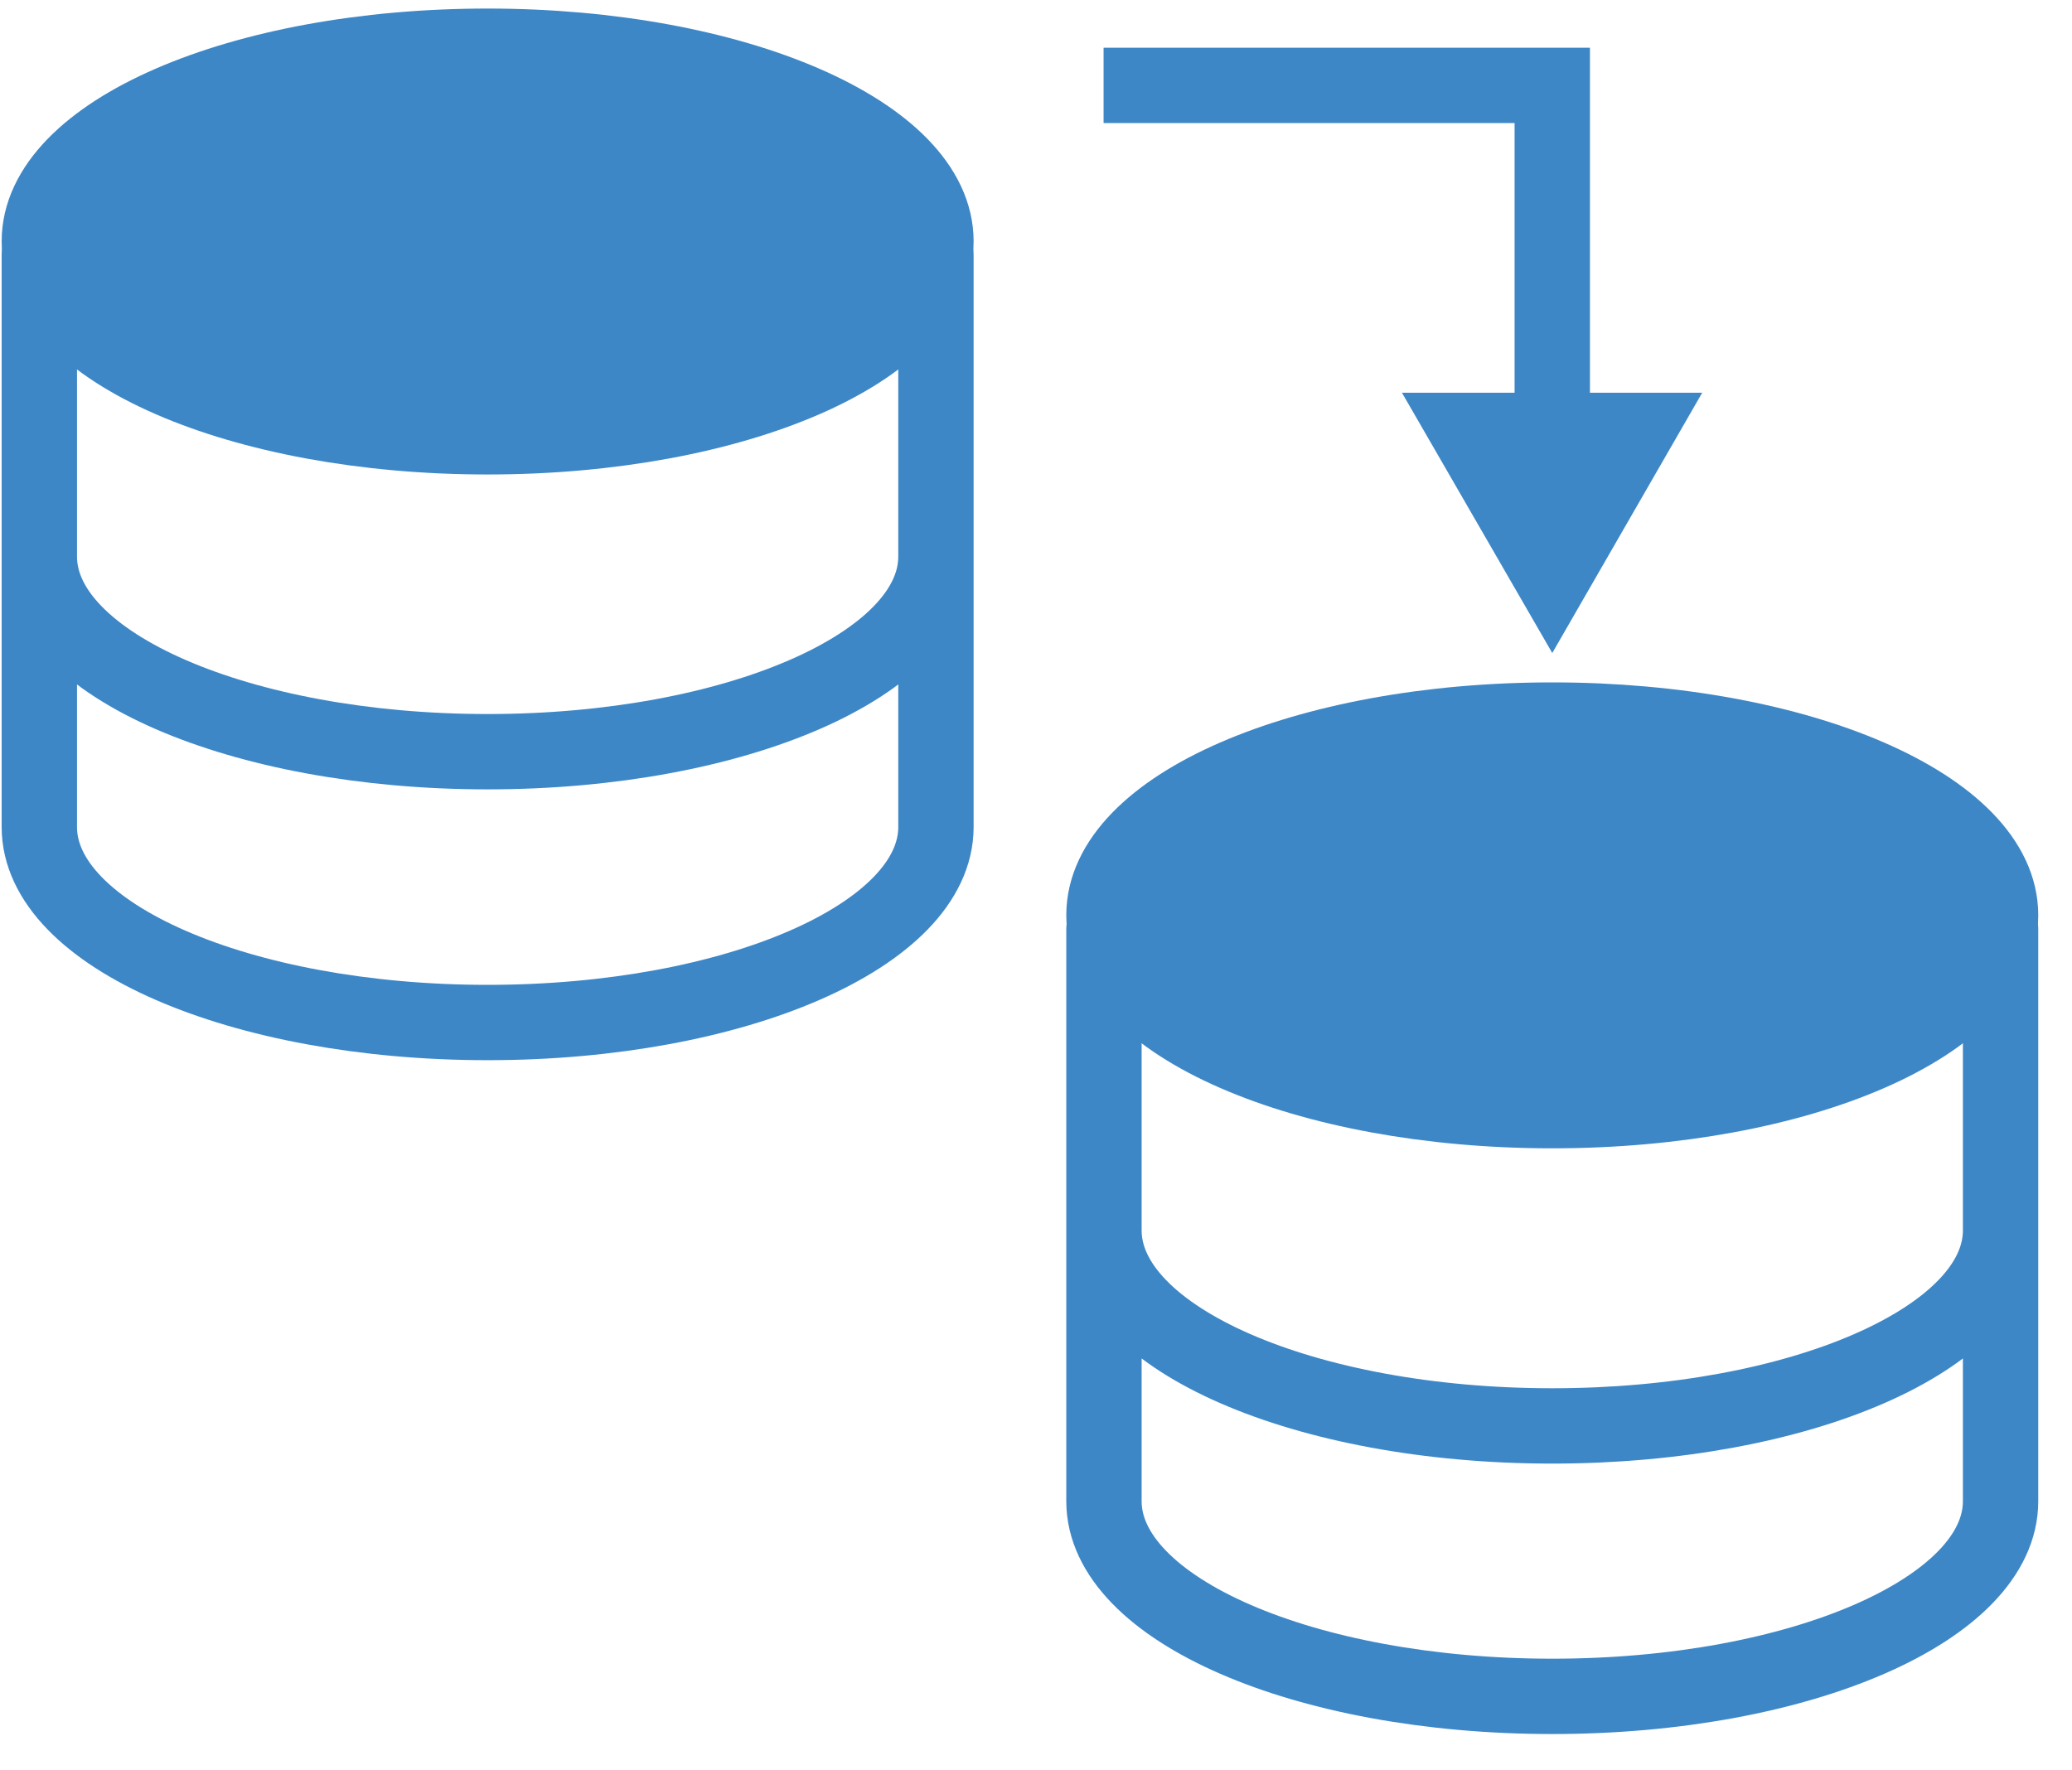
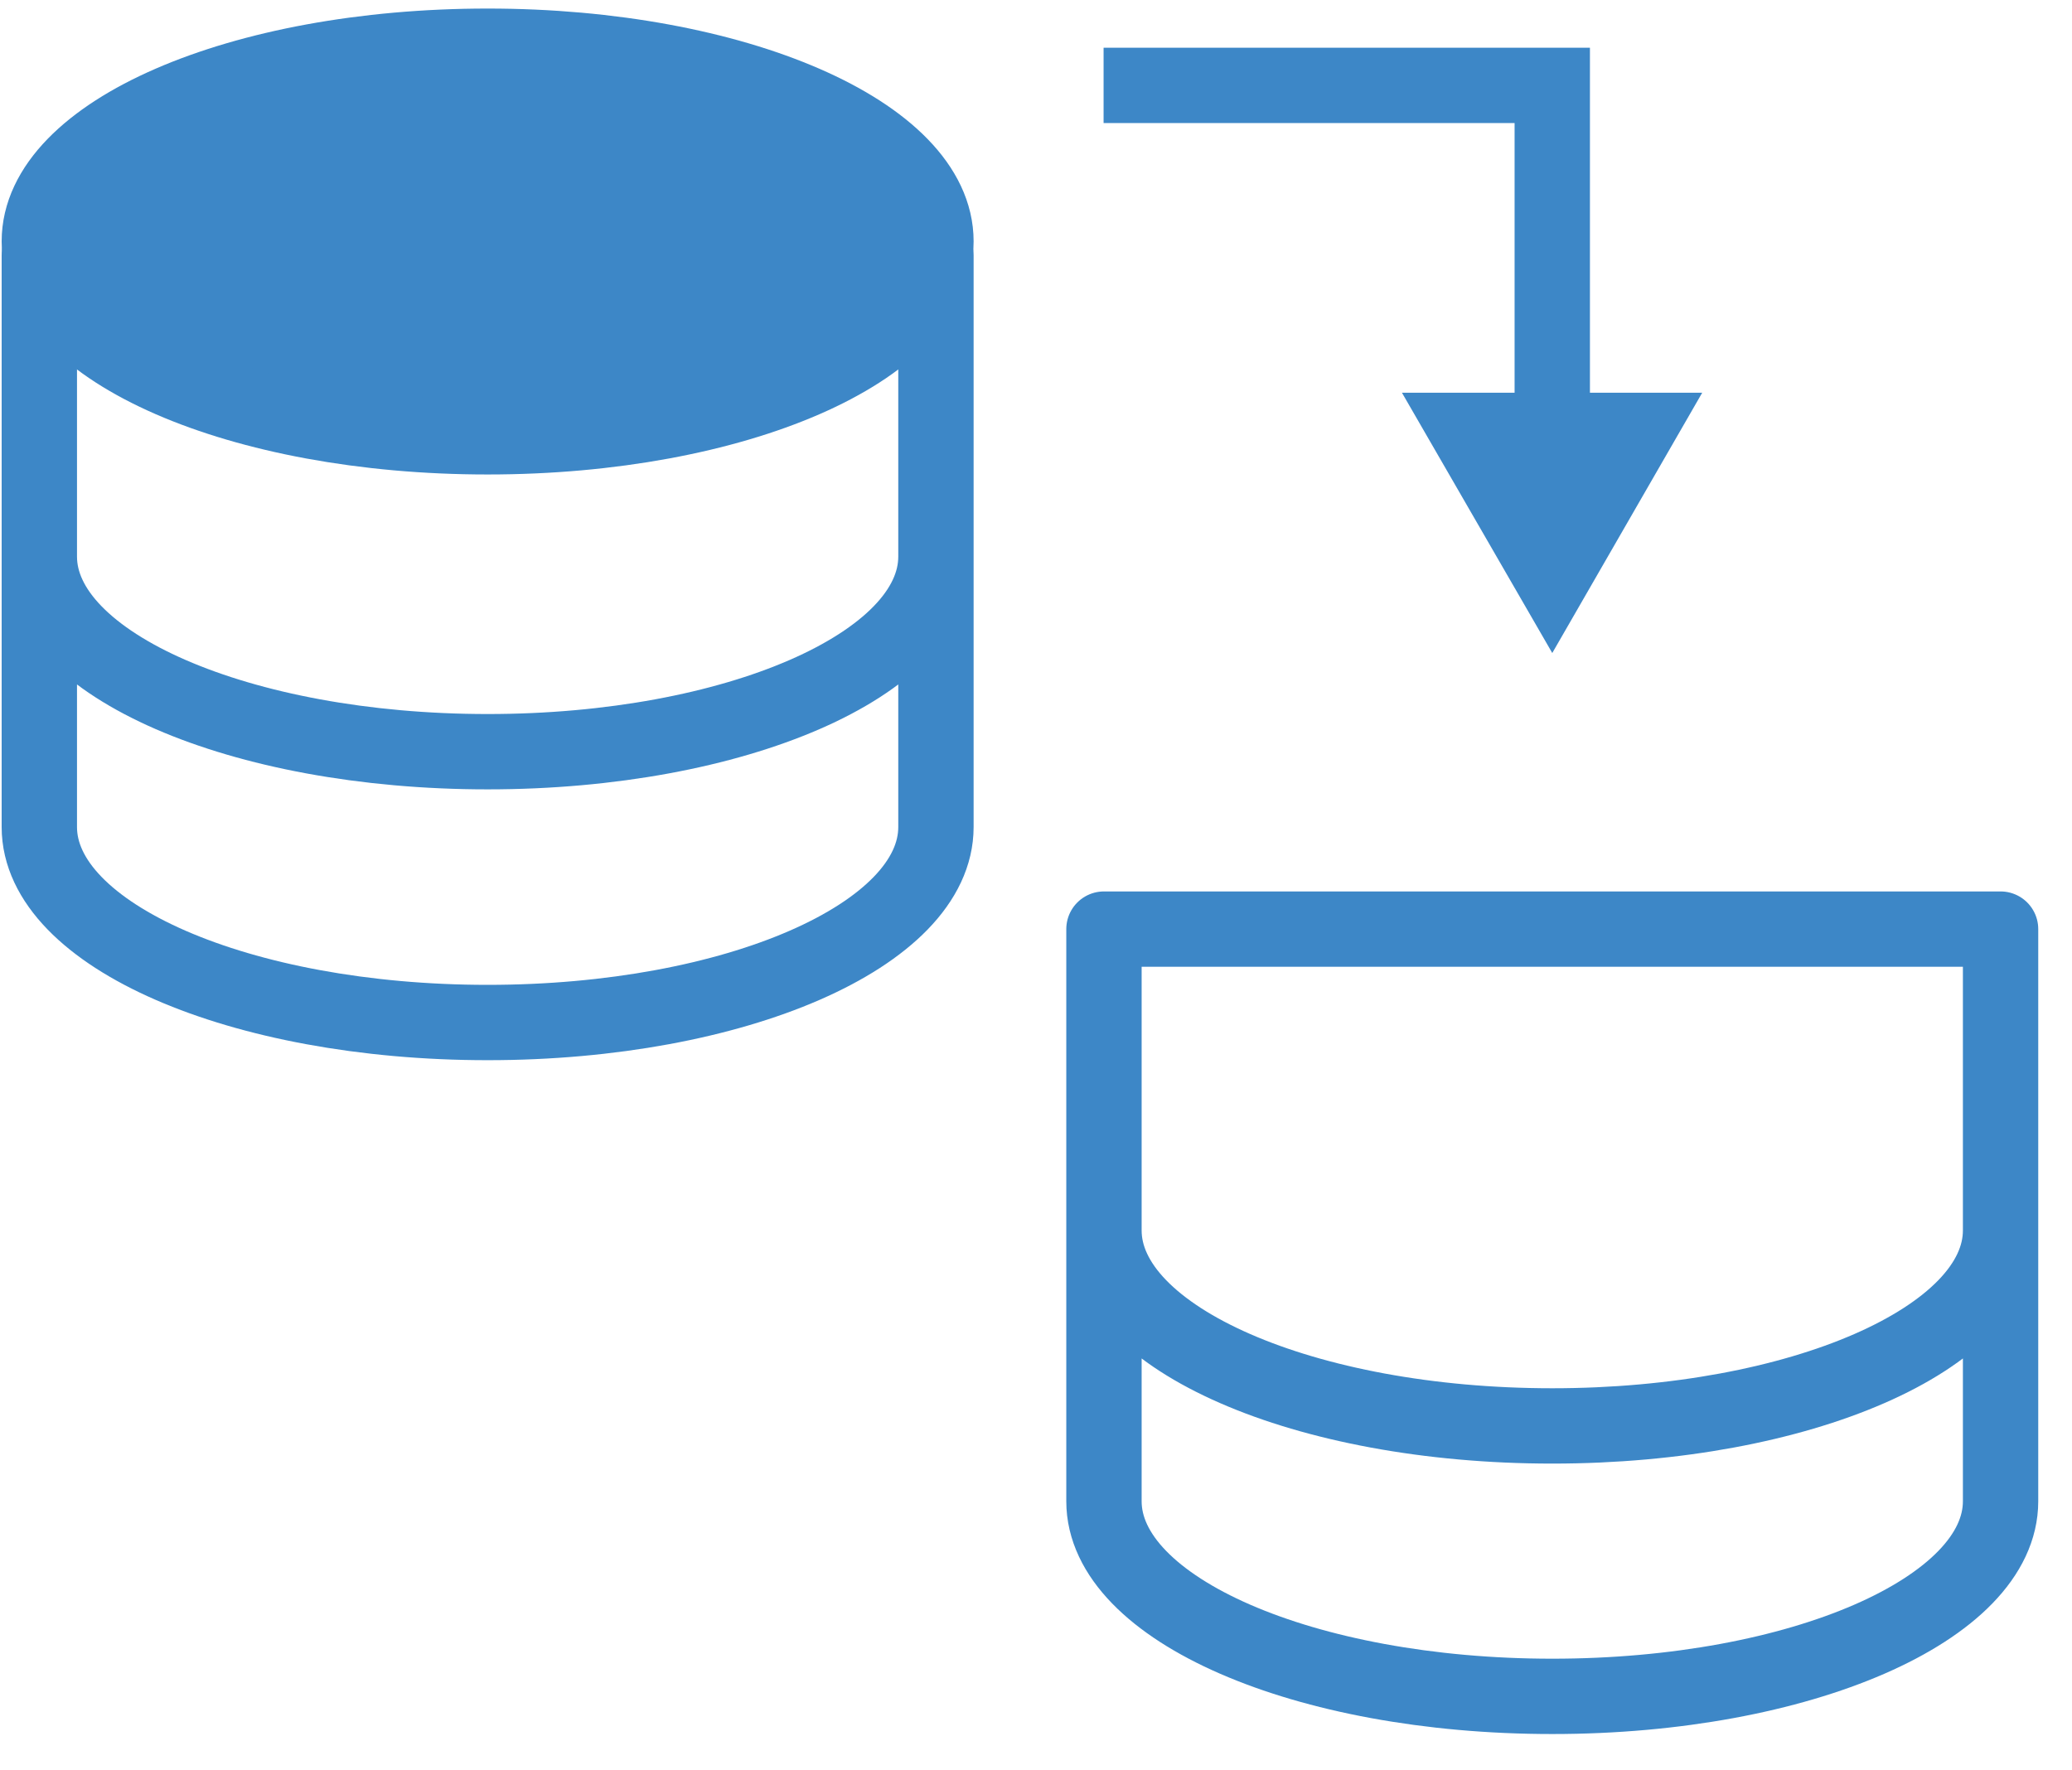
<svg xmlns="http://www.w3.org/2000/svg" width="55" height="47" viewBox="0 0 55 47" fill="none">
  <path d="M1.044 9.597V14.777C1.044 17.637 6.374 19.957 12.944 19.957C19.514 19.957 24.844 17.637 24.844 14.777V9.597M1.044 6.777V21.957C1.044 24.827 6.374 27.147 12.944 27.147C19.514 27.147 24.844 24.827 24.844 21.957V6.777H1.044Z" stroke="#3D87C7" stroke-width="2" stroke-linejoin="round" />
  <path d="M24.844 6.407C24.844 9.277 19.514 11.597 12.944 11.597C6.374 11.597 1.044 9.277 1.044 6.407C1.044 3.537 6.374 1.227 12.944 1.227C19.514 1.227 24.844 3.547 24.844 6.407Z" fill="#3D87C7" stroke="#3D87C7" stroke-width="2" stroke-miterlimit="10" />
  <path d="M29.304 27.487V32.667C29.304 35.527 34.624 37.857 41.204 37.857C47.784 37.857 53.104 35.527 53.104 32.667V27.487M29.304 24.667V39.857C29.304 42.717 34.624 45.037 41.204 45.037C47.784 45.037 53.104 42.717 53.104 39.857V24.667H29.304Z" stroke="#3D87C7" stroke-width="2" stroke-linejoin="round" />
-   <path d="M53.104 24.297C53.104 27.167 47.774 29.487 41.204 29.487C34.634 29.487 29.304 27.167 29.304 24.297C29.304 21.427 34.624 19.117 41.204 19.117C47.784 19.117 53.104 21.437 53.104 24.297Z" fill="#3D87C7" stroke="#3D87C7" stroke-width="2" stroke-miterlimit="10" />
  <path d="M29.294 2.267H41.204V11.597" stroke="#3D87C7" stroke-width="2" stroke-miterlimit="10" />
  <path d="M37.214 10.427L41.204 17.337L45.184 10.427H37.214Z" fill="#3D87C7" />
</svg>